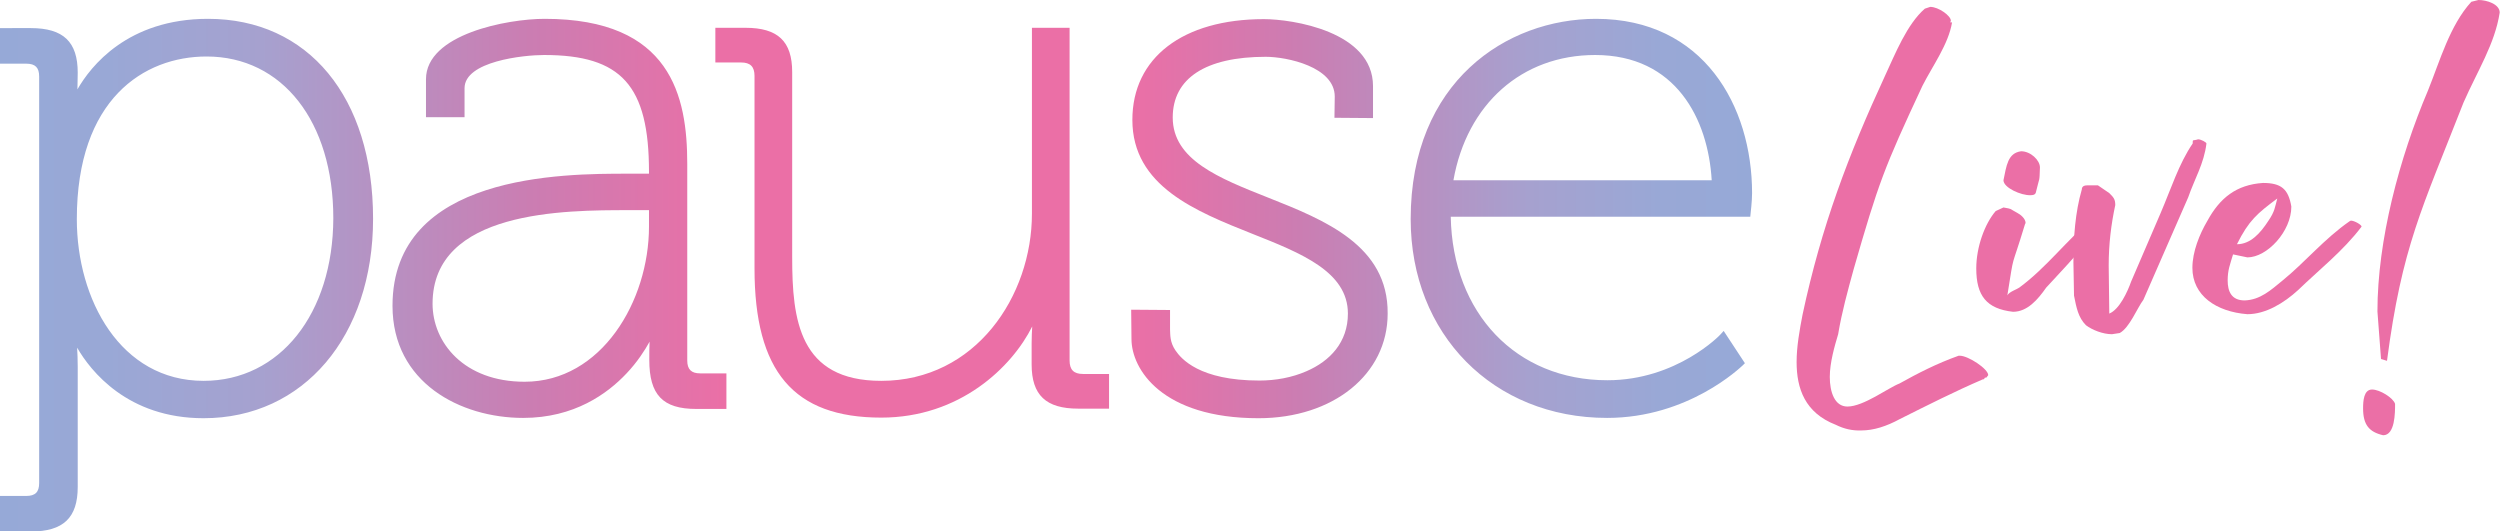
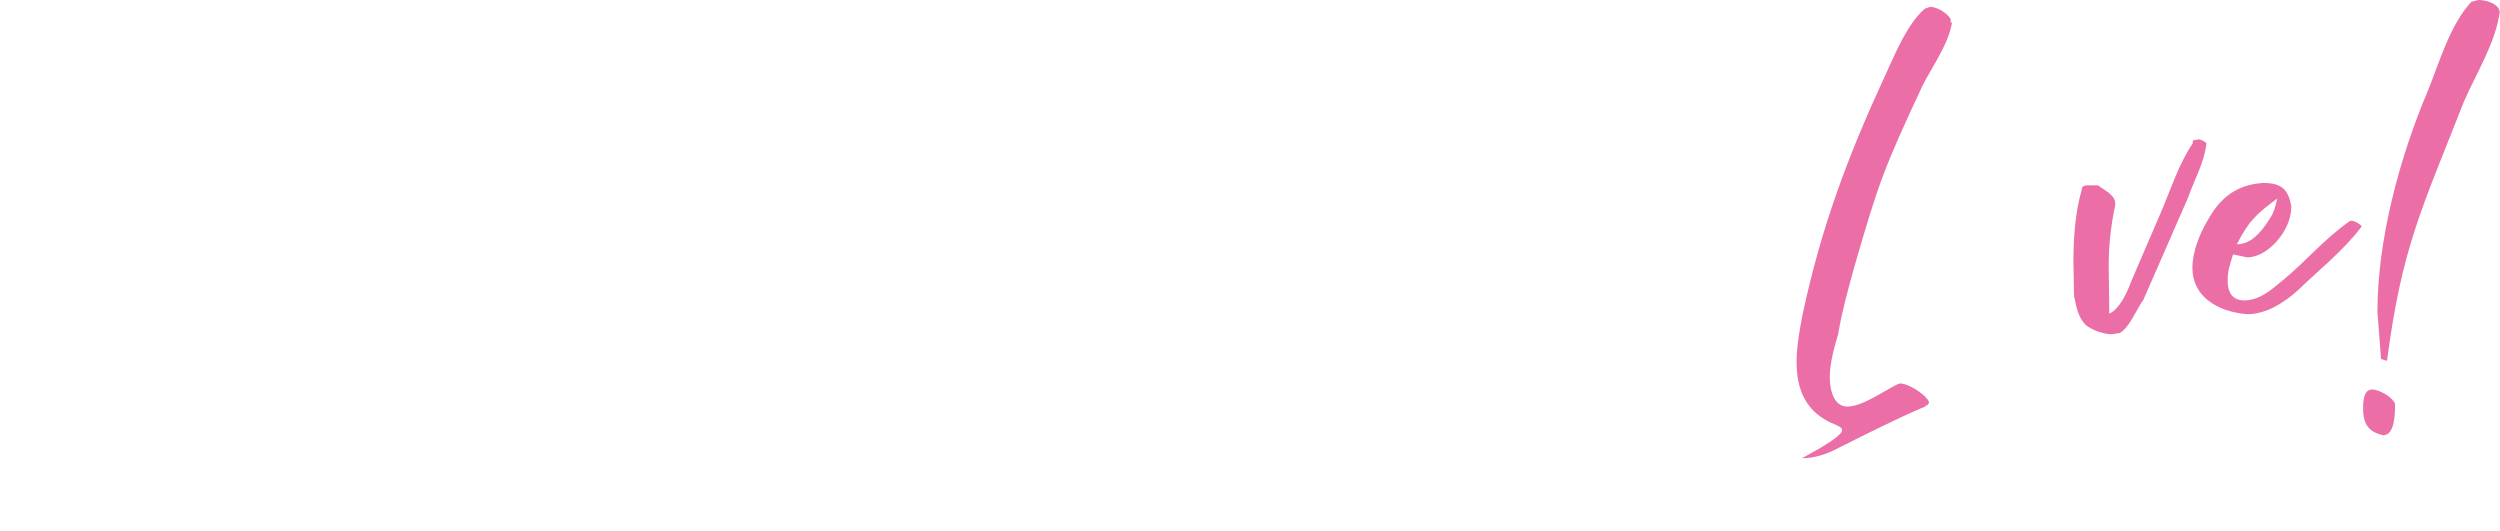
<svg xmlns="http://www.w3.org/2000/svg" version="1.1" x="0px" y="0px" viewBox="0 0 836.3 177.7" style="enable-background:new 0 0 836.3 177.7;" xml:space="preserve">
  <style type="text/css">
	.st0{fill:#EB6FA6;}
	.st1{fill:url(#SVGID_1_);}
	.st2{fill:url(#SVGID_00000023242703599654580280000005753370044975892667_);}
	.st3{display:none;}
	.st4{display:inline;fill:url(#SVGID_00000172409249543824789350000009570297595111706043_);}
</style>
  <g id="Layer_1">
    <g>
-       <path class="st0" d="M614.1,142.1c-10.3-4-13.1-12.1-13.1-21c0-5.2,1-10.7,2-15.9c6.3-29.5,15.3-53.3,27.6-79.9    c3.4-7.3,7.3-17.2,13.3-22.4l1.8-0.6c2.8,0,6.9,3,6.9,4.6l-0.2,0.6h0.6c-1.2,7.3-6.5,14.5-9.9,21.2c-12.9,27.6-14.7,32.5-23,61.3    c-2,7.3-4,14.5-5.2,21.8c-1.2,4-2.8,9.5-2.8,14.3c0,5,1.6,9.9,5.9,9.9c5.4,0,13.7-6.3,17.4-7.7c6.1-3.4,12.5-6.7,19.8-9.3h0.4    c2.8,0,9.5,4.4,9.5,6.5l-0.6,0.8c-1.2,0-0.2,0.6-1.2,0.6c-9.3,4-18.6,8.7-27.8,13.3c-4.4,2.4-8.7,3.8-12.9,3.8    C619.7,144.1,616.9,143.5,614.1,142.1z" />
-       <path class="st0" d="M661.1,89.8c0-7.1,2.8-14.9,6.5-19.2l2.6-1.2c3.2,0.6,1.6,0.2,4.6,1.8c1.2,0.6,2.8,2,2.8,3.4l-0.2,0.4    c-5,16.5-3.4,8.3-5.9,23.8c0.6-1.2,3.2-2,4-2.6c9.1-6.7,15.7-15.7,24.4-23l0.4-0.2c0.8,0,2.2,0.8,2.2,1.4    c-4.6,7.9-11.9,15.1-18,21.8c-2.8,4-6.3,8.1-11.1,8.1C664.5,103.3,661.1,98.9,661.1,89.8z M670.2,60.3c1-4.8,1.4-9.1,5.9-9.7    c3.2,0,6.3,3,6.3,5.4c-0.2,5.4,0,2.6-1.4,8.5c-0.2,0.6-0.8,0.8-1.8,0.8C676.1,65.4,670.2,62.8,670.2,60.3z" />
+       <path class="st0" d="M614.1,142.1c-10.3-4-13.1-12.1-13.1-21c0-5.2,1-10.7,2-15.9c6.3-29.5,15.3-53.3,27.6-79.9    c3.4-7.3,7.3-17.2,13.3-22.4l1.8-0.6c2.8,0,6.9,3,6.9,4.6l-0.2,0.6h0.6c-1.2,7.3-6.5,14.5-9.9,21.2c-12.9,27.6-14.7,32.5-23,61.3    c-2,7.3-4,14.5-5.2,21.8c-1.2,4-2.8,9.5-2.8,14.3c0,5,1.6,9.9,5.9,9.9c5.4,0,13.7-6.3,17.4-7.7h0.4    c2.8,0,9.5,4.4,9.5,6.5l-0.6,0.8c-1.2,0-0.2,0.6-1.2,0.6c-9.3,4-18.6,8.7-27.8,13.3c-4.4,2.4-8.7,3.8-12.9,3.8    C619.7,144.1,616.9,143.5,614.1,142.1z" />
      <path class="st0" d="M697.8,108.8c-2.6-2.6-3.2-5.9-4-9.9l-0.2-11.1c0-8.3,0.6-16.8,2.8-24.4c0-1.4,1.4-1.4,2-1.4h3.4l3.8,2.6    c1.4,1.4,2,2,2,4c-1.4,6.5-2.2,13.1-2.2,20.2l0.2,16.1c3.4-1.4,6.1-7.3,7.3-10.7l9.9-23c3.4-7.9,6.1-16.5,10.7-23.2    c0-1.6,0-0.8,1.8-1.4c1,0,2.8,1,2.8,1.4c-0.8,6.7-4,11.9-6.1,18L717,100.3c-2,2.6-4.6,9.3-7.9,11.1l-2.6,0.4    C703.5,111.8,699.9,110.4,697.8,108.8z" />
      <path class="st0" d="M733.4,89.6c0-5.4,2.4-11.3,5-15.7c4.2-7.7,9.7-12.1,18.6-12.7c6.1,0,8.5,2,9.5,7.9c0,8.3-8.1,17-14.7,17    l-4.8-1c-1,3.4-1.8,5.2-1.8,8.7c0,3.6,1.2,6.7,5.7,6.7c5.2-0.2,8.7-3.4,12.7-6.7c7.3-5.9,13.9-13.9,22.4-19.8l0.4-0.2    c1.2,0,3.6,1.4,3.6,2c-6.1,8.1-14.5,14.7-21.2,21.2c-4.8,4.4-10.9,8.1-17,8.1C741.4,104.3,733.4,98.9,733.4,89.6z M758.8,73.9    c2.2-3.2,2.2-4.6,3-7.5c-6.7,5-9.5,7.3-13.5,15.3C752.9,81.7,756.2,77.9,758.8,73.9z" />
      <path class="st0" d="M790.5,136.6c0-2.4,0.2-6.3,3-6.3c2.6,0,7.1,2.8,7.7,4.8c0,3,0,10.5-4,10.5    C792.5,144.5,790.5,142.1,790.5,136.6z M796.5,120.1l-1.2-15.9c0-23.8,7.3-51.3,16.9-73.9c4-9.9,7.3-21.8,14.5-29.7l2.4-0.6    c2.8,0,7.1,1.4,7.1,4.2c-1.6,10.5-7.5,19.6-12.1,30.1c-13.9,35.5-20.6,48.2-25.6,86.4L796.5,120.1z" />
    </g>
    <linearGradient id="SVGID_1_" gradientUnits="userSpaceOnUse" x1="0" y1="92.014" x2="243.02" y2="92.014">
      <stop offset="0" style="stop-color:#96A9D7" />
      <stop offset="0.148" style="stop-color:#99A8D6" />
      <stop offset="0.359" style="stop-color:#A6A1CF" />
      <stop offset="0.73" style="stop-color:#CB7DB2" />
      <stop offset="1" style="stop-color:#EB6FA6" />
    </linearGradient>
-     <path class="st1" d="M229.9,120.6V54.8c0-22.6-5.4-48.5-47.7-48.5c-12.4,0-39.7,5.1-39.7,20.2v12.7h12.9v-9.7   c0-9,19.7-11.1,26.6-11.1c25.9,0,35.1,10.2,35.1,39.1v0.6H210c-21.5,0-78.7,0-78.7,44.2c0,25.7,22.7,37.5,43.7,37.5   c17.1,0,28.2-8.1,34.6-14.9c3.6-3.8,6.1-7.7,7.7-10.6c-0.1,1.7-0.1,3.8-0.1,6.1c0,11.7,4.5,16.4,15.7,16.4H243v-11.9h-8.8   C231.3,124.9,229.9,123.6,229.9,120.6z M217.1,75.8c0,24.9-15.9,51.9-41.6,51.9c-20.3,0-30.8-13.1-30.8-26.1   c0-31.3,44.3-31.3,65.6-31.3h6.8V75.8z M69.6,6.3c-26.9,0-39.3,15.9-43.7,23.6c0-1.6,0.1-3.5,0.1-5.6c0-10.3-4.8-14.9-15.7-14.9H0   v11.9h8.8c3,0,4.3,1.3,4.3,4.3v136c0,3-1.3,4.3-4.3,4.3H0v11.9h10.3c10.9,0,15.7-4.6,15.7-14.9v-40.2c0-2.5-0.1-4.6-0.2-6.4   c4.5,7.8,16.9,23.6,42.3,23.6c33.4,0,56.7-27.4,56.7-66.7C124.8,32.5,103.1,6.3,69.6,6.3z M68.1,127.4c-27.8,0-42.4-27.2-42.4-54.1   c0-40.1,22.4-54.4,43.4-54.4c25.3,0,42.4,21.7,42.4,54.1C111.4,105,93.6,127.4,68.1,127.4z" />
-     <path class="st0" d="M362.3,125.1c-3.1,0-4.5-1.4-4.5-4.5V9.3h-12.6v62.2c0,27.5-18.8,55.9-50.4,55.9c-27.5,0-29.8-20.4-29.8-41.3   V24.1c0-10.3-4.8-14.8-15.6-14.8h-10.1v11.6h8.6c3.1,0,4.5,1.4,4.5,4.5v64.4c0,34.5,13.1,49.9,42.4,49.9   c26.3,0,43.7-16.9,50.5-30.5c-0.1,1.6-0.2,3.6-0.2,5.7v7c0,10.3,4.8,14.8,15.6,14.8H371v-11.6H362.3z" />
    <linearGradient id="SVGID_00000142160010282024598470000003334504277168233360_" gradientUnits="userSpaceOnUse" x1="586.082" y1="73.04" x2="378.619" y2="73.04">
      <stop offset="0" style="stop-color:#96A9D7" />
      <stop offset="0.148" style="stop-color:#99A8D6" />
      <stop offset="0.359" style="stop-color:#A6A1CF" />
      <stop offset="0.73" style="stop-color:#CB7DB2" />
      <stop offset="1" style="stop-color:#EB6FA6" />
    </linearGradient>
-     <path style="fill:url(#SVGID_00000142160010282024598470000003334504277168233360_);" d="M533.9,6.3c-29.9,0-62,21-62,67   c0,38.5,27.6,66.5,65.7,66.5c27.2,0,44.6-16.9,45.4-17.6l0.7-0.7l-7.1-10.8l-1,1.1c-0.1,0.2-14.7,15.4-37.9,15.4   c-30.5,0-51.8-22.4-52.4-54.7h100.2l0.1-1c0-0.2,0.5-4.1,0.5-6.9C586.1,35.5,569.9,6.3,533.9,6.3z M486.2,60.3   c4.5-25.5,22.9-41.9,47.4-41.9c27,0,37.8,21.4,39,41.9H486.2z M424.2,66.1c-16.4-6.5-31.9-12.6-31.9-26.8c0-13.1,11-20.3,31.1-20.3   c7.2,0,23.1,3.4,23.1,13.3l-0.1,7.1l12.9,0.1V28.8c0-18.3-27-22.4-36.5-22.4c-27.1,0-44,12.9-44,33.7c0,22.2,21.3,30.6,40.1,38.1   c16.4,6.5,32,12.7,32,26.7c0,9.6-6,15.9-13.9,19.3c-4.8,2.1-10.3,3.1-15.7,3.1c-20.1,0-26.2-7.3-28.1-10.1c-1.9-2.8-1.7-5.2-1.8-7   v-6.5l-13-0.1l0.1,9.8c0,10.1,10.2,26.5,42.5,26.5c25,0,43.2-14.7,43.2-35C464.4,82.1,443.1,73.6,424.2,66.1z" />
  </g>
  <g id="Layer_2" class="st3">
    <linearGradient id="SVGID_00000134961651542162619370000010470639812150952836_" gradientUnits="userSpaceOnUse" x1="504.314" y1="132.56" x2="370.443" y2="132.56">
      <stop offset="0" style="stop-color:#96A9D7" />
      <stop offset="0.148" style="stop-color:#99A8D6" />
      <stop offset="0.359" style="stop-color:#A6A1CF" />
      <stop offset="0.73" style="stop-color:#CB7DB2" />
      <stop offset="1" style="stop-color:#EB6FA6" />
    </linearGradient>
    <path style="display:inline;fill:url(#SVGID_00000134961651542162619370000010470639812150952836_);" d="M402.3,128.2   c-10.3-4.1-20.1-8-20.1-16.9c0-8.3,7-12.8,19.6-12.8c4.6,0,14.6,2.1,14.6,8.4v4.5h8.1v-6.7c0-11.5-17-14.1-23-14.1   c-17.1,0-27.7,8.1-27.7,21.2c0,14,13.4,19.3,25.3,24c10.4,4.1,20.2,8,20.2,16.8c0,6-3.8,10-8.8,12.2c-3,1.3-6.5,1.9-9.9,1.9   c-15.6,0-23.7-11.5-23.8-11.7l-0.5-0.8l-5.8,6l0.3,0.5c0.1,0.1,9.6,13.9,29.6,13.9c15.8,0,27.2-9.3,27.2-22   C427.6,138.2,414.2,132.9,402.3,128.2z M471.4,90.5c-18.8,0-39.1,13.2-39.1,42.2c0,24.3,17.4,41.9,41.4,41.9   c17.1,0,28.1-10.6,28.6-11.1l0.4-0.4l-4.5-6.8l-0.6,0.7c-0.1,0.1-9.3,9.7-23.9,9.7c-19.2,0-32.7-14.1-33-34.5h63.1l0.1-0.7   c0-0.1,0.3-2.6,0.3-4.4C504.3,108.9,494.1,90.5,471.4,90.5z M441.4,124.6c2.8-16.1,14.5-26.4,29.9-26.4c17,0,23.8,13.5,24.6,26.4   H441.4z" />
  </g>
</svg>